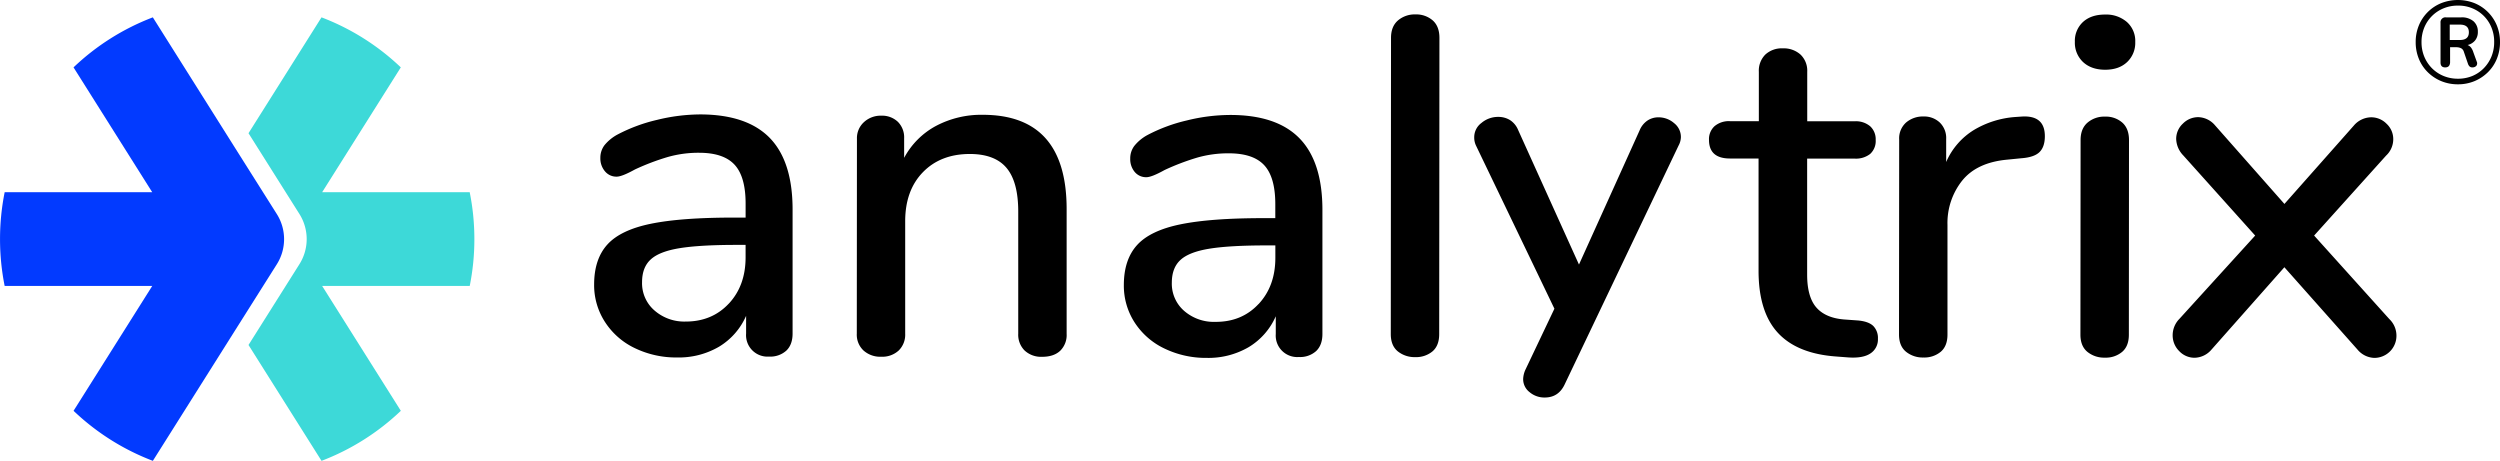
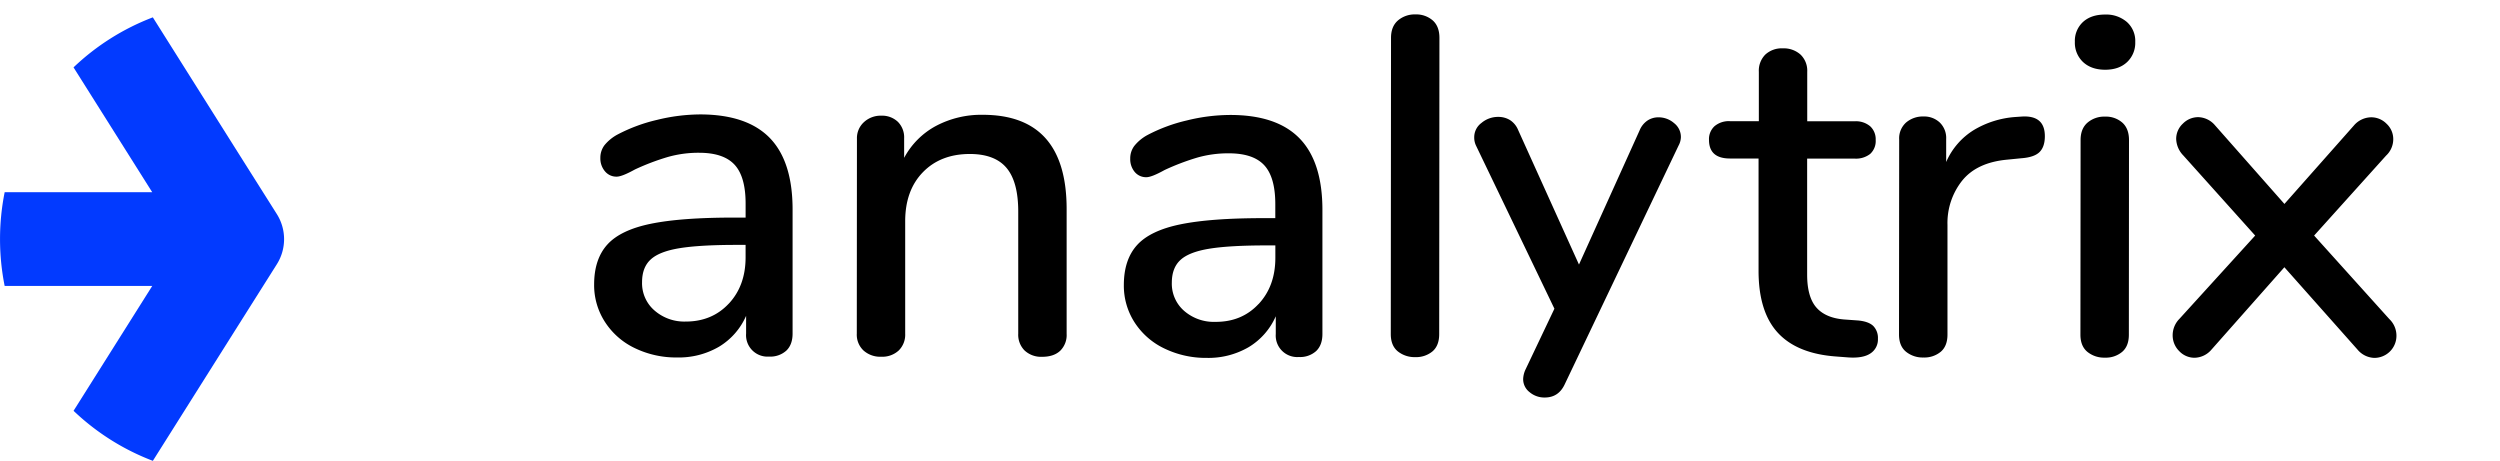
<svg xmlns="http://www.w3.org/2000/svg" viewBox="0 0 1071.9 197.59">
  <g id="Livello_2" data-name="Livello 2">
    <g id="Livello_1-2" data-name="Livello 1">
      <path d="M330.1 59.2q9.73 10.08 9.73 30.62v53.22c0 3.15-.9 5.58-2.68 7.29a10.24 10.24 0 01-7.4 2.56 9.2 9.2 0 01-9.85-9.87v-7.6a29 29 0 01-11.62 13.24 34.22 34.22 0 01-18 4.61 40.68 40.68 0 01-18.08-4A31.06 31.06 0 01259.36 138a29 29 0 01-4.62-16q0-10.89 5.67-17.15t18.7-8.92q13-2.66 35.86-2.64h4.72v-6q0-11.5-4.71-16.64t-15.2-5.15a48.09 48.09 0 00-13.56 1.84 101.22 101.22 0 00-14 5.33q-5.55 3.07-7.81 3.07a6.32 6.32 0 01-5-2.26 8.5 8.5 0 01-2-5.76 8.89 8.89 0 011.75-5.44 18.49 18.49 0 015.65-4.62 70.72 70.72 0 0116.86-6.25 78.83 78.83 0 0118.7-2.35q19.97.07 29.73 10.14zm-17.63 71q7.2-7.71 7.21-19.83V105H316q-16 0-24.66 1.42T279 111.25q-3.71 3.39-3.71 9.75a15.44 15.44 0 005.34 12.13 19.43 19.43 0 0013.37 4.74q11.27 0 18.47-7.69zm144.86-40.49v53.42a9.44 9.44 0 01-2.78 7.29c-1.85 1.71-4.42 2.57-7.71 2.56a10.36 10.36 0 01-7.5-2.67 9.51 9.51 0 01-2.76-7.19v-52.4q0-12.73-5-18.7t-15.71-6q-12.54 0-20.14 7.79t-7.62 21v48.29a9.48 9.48 0 01-2.78 7.18 10.36 10.36 0 01-7.5 2.67 10.72 10.72 0 01-7.6-2.68 9.29 9.29 0 01-2.87-7.19l.06-83.62a9.25 9.25 0 013-7.09 10.55 10.55 0 017.5-2.77 9.77 9.77 0 017.08 2.66 9.41 9.41 0 012.66 7v8.42a33.36 33.36 0 0113.77-13.75 41.53 41.53 0 0119.94-4.71q35.98.02 35.96 40.49zm99.91-30.33Q567 69.46 567 90v53.22c0 3.15-.9 5.58-2.68 7.29a10.24 10.24 0 01-7.4 2.56 9.22 9.22 0 01-9.92-9.87v-7.6a29 29 0 01-11.62 13.24 34.32 34.32 0 01-18 4.61 40.85 40.85 0 01-18.08-4 31.06 31.06 0 01-12.83-11.21 29 29 0 01-4.61-16q0-10.89 5.66-17.15t18.7-8.92q13.05-2.66 35.86-2.64h4.72v-6q0-11.51-4.71-16.65t-15.2-5.14a48.09 48.09 0 00-13.56 1.83 102.52 102.52 0 00-14 5.33c-3.7 2.06-6.3 3.08-7.81 3.08a6.32 6.32 0 01-5-2.26A8.51 8.51 0 01484.6 68a8.87 8.87 0 011.75-5.44 18.49 18.49 0 015.65-4.67 70.29 70.29 0 0116.86-6.25 78.31 78.31 0 0118.7-2.35q19.92.01 29.68 10.09zm-17.63 71q7.2-7.69 7.21-19.82v-5.34h-3.69q-16 0-24.66 1.42t-12.33 4.81q-3.7 3.39-3.71 9.76a15.44 15.44 0 005.34 12.13 19.39 19.39 0 0013.35 4.66q11.3.06 18.49-7.65zm59.7 20.26q-3-2.47-3-7.4l.1-127q0-4.92 3-7.49a11.07 11.07 0 017.5-2.57 10.75 10.75 0 017.39 2.58c1.92 1.71 2.87 4.21 2.87 7.5l-.1 127q0 4.94-2.88 7.4a11 11 0 01-7.4 2.46 11.46 11.46 0 01-7.48-2.48zm203.92-10.83a7.37 7.37 0 011.95 5.45 7.1 7.1 0 01-3.19 6.26c-2.13 1.44-5.24 2-9.35 1.74l-5.55-.42q-16.64-1.25-24.85-10.19T754 116.24V67.96h-12.25q-9 0-9-8a7.52 7.52 0 012.37-5.85 9.48 9.48 0 016.68-2.15h12.32V30.79a9.77 9.77 0 012.78-7.39 10.36 10.36 0 017.5-2.67 10.78 10.78 0 017.6 2.68 9.57 9.57 0 012.87 7.4V52h20.34a9.52 9.52 0 016.67 2.16 7.56 7.56 0 012.34 5.84 7.47 7.47 0 01-2.37 6 9.85 9.85 0 01-6.68 2h-20.34v49.72q0 9.66 4 14.18T791 137l5.75.41q4.53.45 6.48 2.4zm73.52-81.41c0 3-.76 5.28-2.27 6.78s-4.11 2.4-7.81 2.67l-6.16.61q-12.94 1.22-19.22 9A29.18 29.18 0 00835 96.38v47.05q0 4.94-2.88 7.39a11 11 0 01-7.4 2.46 11.35 11.35 0 01-7.5-2.47q-3-2.46-3-7.4l.07-83.62a9.09 9.09 0 013-7.29 11.1 11.1 0 017.5-2.56 9.73 9.73 0 016.88 2.57 9.2 9.2 0 012.77 7.09v9.86a30.23 30.23 0 0111.93-13.75A40.11 40.11 0 01864 50.17l2.87-.2q9.89-.6 9.88 8.43zm16.35-31.83a11.32 11.32 0 01-3.48-8.63 11 11 0 013.5-8.53q3.5-3.18 9.45-3.17a13.55 13.55 0 019.35 3.19 10.85 10.85 0 013.59 8.57 11.3 11.3 0 01-3.5 8.62c-2.34 2.2-5.48 3.29-9.45 3.28s-7.13-1.14-9.46-3.33zm1.9 124.3c-2-1.64-3-4.11-3-7.39l.07-83.42q0-4.94 3-7.5a11.06 11.06 0 017.5-2.56 10.67 10.67 0 017.39 2.57c1.92 1.72 2.87 4.22 2.87 7.5l-.06 83.42q0 4.94-2.89 7.39a10.85 10.85 0 01-7.39 2.46 11.32 11.32 0 01-7.49-2.47zm132.5-6.87a9.47 9.47 0 01-9.46 9.45 9.77 9.77 0 01-7.18-3.5l-31.41-35.37-31.26 35.32a9.75 9.75 0 01-7.19 3.49 9 9 0 01-6.68-2.89 9.45 9.45 0 01-2.77-6.78 10 10 0 012.89-7L966.93 101l-30.8-34.33a10.64 10.64 0 01-3.07-7 8.91 8.91 0 012.88-6.67 9.17 9.17 0 016.58-2.77 9.77 9.77 0 017.19 3.5l29.76 33.71 29.82-33.67a9.94 9.94 0 017.4-3.48 9.21 9.21 0 016.57 2.77 8.94 8.94 0 012.87 6.68 9.63 9.63 0 01-3.09 7L992.2 101l32.23 35.78a9.83 9.83 0 013.07 7.22zm-365.19 26.44a9.82 9.82 0 01-6.52-2.33 7 7 0 01-2.72-5.66 10.51 10.51 0 011-4l12.4-26.09-33.6-69.9a8 8 0 01-.78-3.63 7.59 7.59 0 013.08-6.1 11 11 0 017.25-2.61 9.46 9.46 0 015 1.36 9.18 9.18 0 013.49 4.24L677 113.43l26-57.53a9.35 9.35 0 013.42-4.25 8.5 8.5 0 014.67-1.35 10.13 10.13 0 016.71 2.51 7.51 7.51 0 012.9 6 8 8 0 01-1 3.61L670.78 165c-1.78 3.65-4.6 5.44-8.47 5.44z" />
-       <path d="M203.39 102.51a101.47 101.47 0 00-2-20.09h-63.27l33.73-53.53a101.73 101.73 0 00-34-21.45l-31.3 49.68 21.83 34.63a20.17 20.17 0 010 21.53l-21.83 34.63 31.31 49.68a101.89 101.89 0 0034-21.45l-33.73-53.53h63.27a101.5 101.5 0 001.99-20.1z" fill="#3dd9d8" />
      <path d="M118.67 91.75l-17-26.93L67.6 10.73l-2.07-3.29a101.73 101.73 0 00-34 21.45l33.74 53.53H2a102.45 102.45 0 000 40.19h63.27l-33.73 53.53a101.73 101.73 0 0034 21.45l2.07-3.29 34.1-54.09 17-26.93a20.17 20.17 0 00-.04-21.53z" fill="#023aff" />
-       <path d="M1053.85 36.15a18.51 18.51 0 01-7.15-1.37 18.06 18.06 0 01-5.78-3.83 17.07 17.07 0 01-3.82-5.75 18.69 18.69 0 01-1.35-7.15 18.46 18.46 0 011.35-7.12 17.45 17.45 0 019.6-9.58 19.56 19.56 0 0114.28 0 17.52 17.52 0 019.57 9.58 18.46 18.46 0 011.35 7.12 18.69 18.69 0 01-1.35 7.15 17.07 17.07 0 01-3.82 5.75 18.15 18.15 0 01-5.75 3.83 18.38 18.38 0 01-7.13 1.37zm0-2.4a16 16 0 006.18-1.17 14.87 14.87 0 004.92-3.33 15.67 15.67 0 003.28-5 16.18 16.18 0 001.17-6.2 15.85 15.85 0 00-2-8 14.92 14.92 0 00-5.55-5.6 15.55 15.55 0 00-8-2.05 15.78 15.78 0 00-6.17 1.18 15.09 15.09 0 00-8.26 8.27 16.18 16.18 0 00-1.17 6.2 16.18 16.18 0 001.17 6.2 15.55 15.55 0 003.3 5 15.14 15.14 0 005 3.33 16 16 0 006.13 1.17zm-5.45-4.85c-1.33 0-2-.7-2-2.1v-17a2.1 2.1 0 012.4-2.35h6.45a7.61 7.61 0 015.3 1.68 5.73 5.73 0 011.85 4.47 5.7 5.7 0 01-1.17 3.73 5.86 5.86 0 01-3.23 1.97 3.4 3.4 0 011.4 1 6.18 6.18 0 011.05 2.05l1.45 4a1.75 1.75 0 01-.17 1.9 2.24 2.24 0 01-1.68.65 1.69 1.69 0 01-1.2-.42 2.9 2.9 0 01-.7-1.18l-1.75-5.1a2.5 2.5 0 00-1.25-1.55 4.75 4.75 0 00-2-.4h-2.65v6.55c-.1 1.4-.77 2.1-2.1 2.1zm1.95-11.75h4.35q3.85 0 3.85-3.3t-3.85-3.3h-4.35z" />
    </g>
  </g>
</svg>